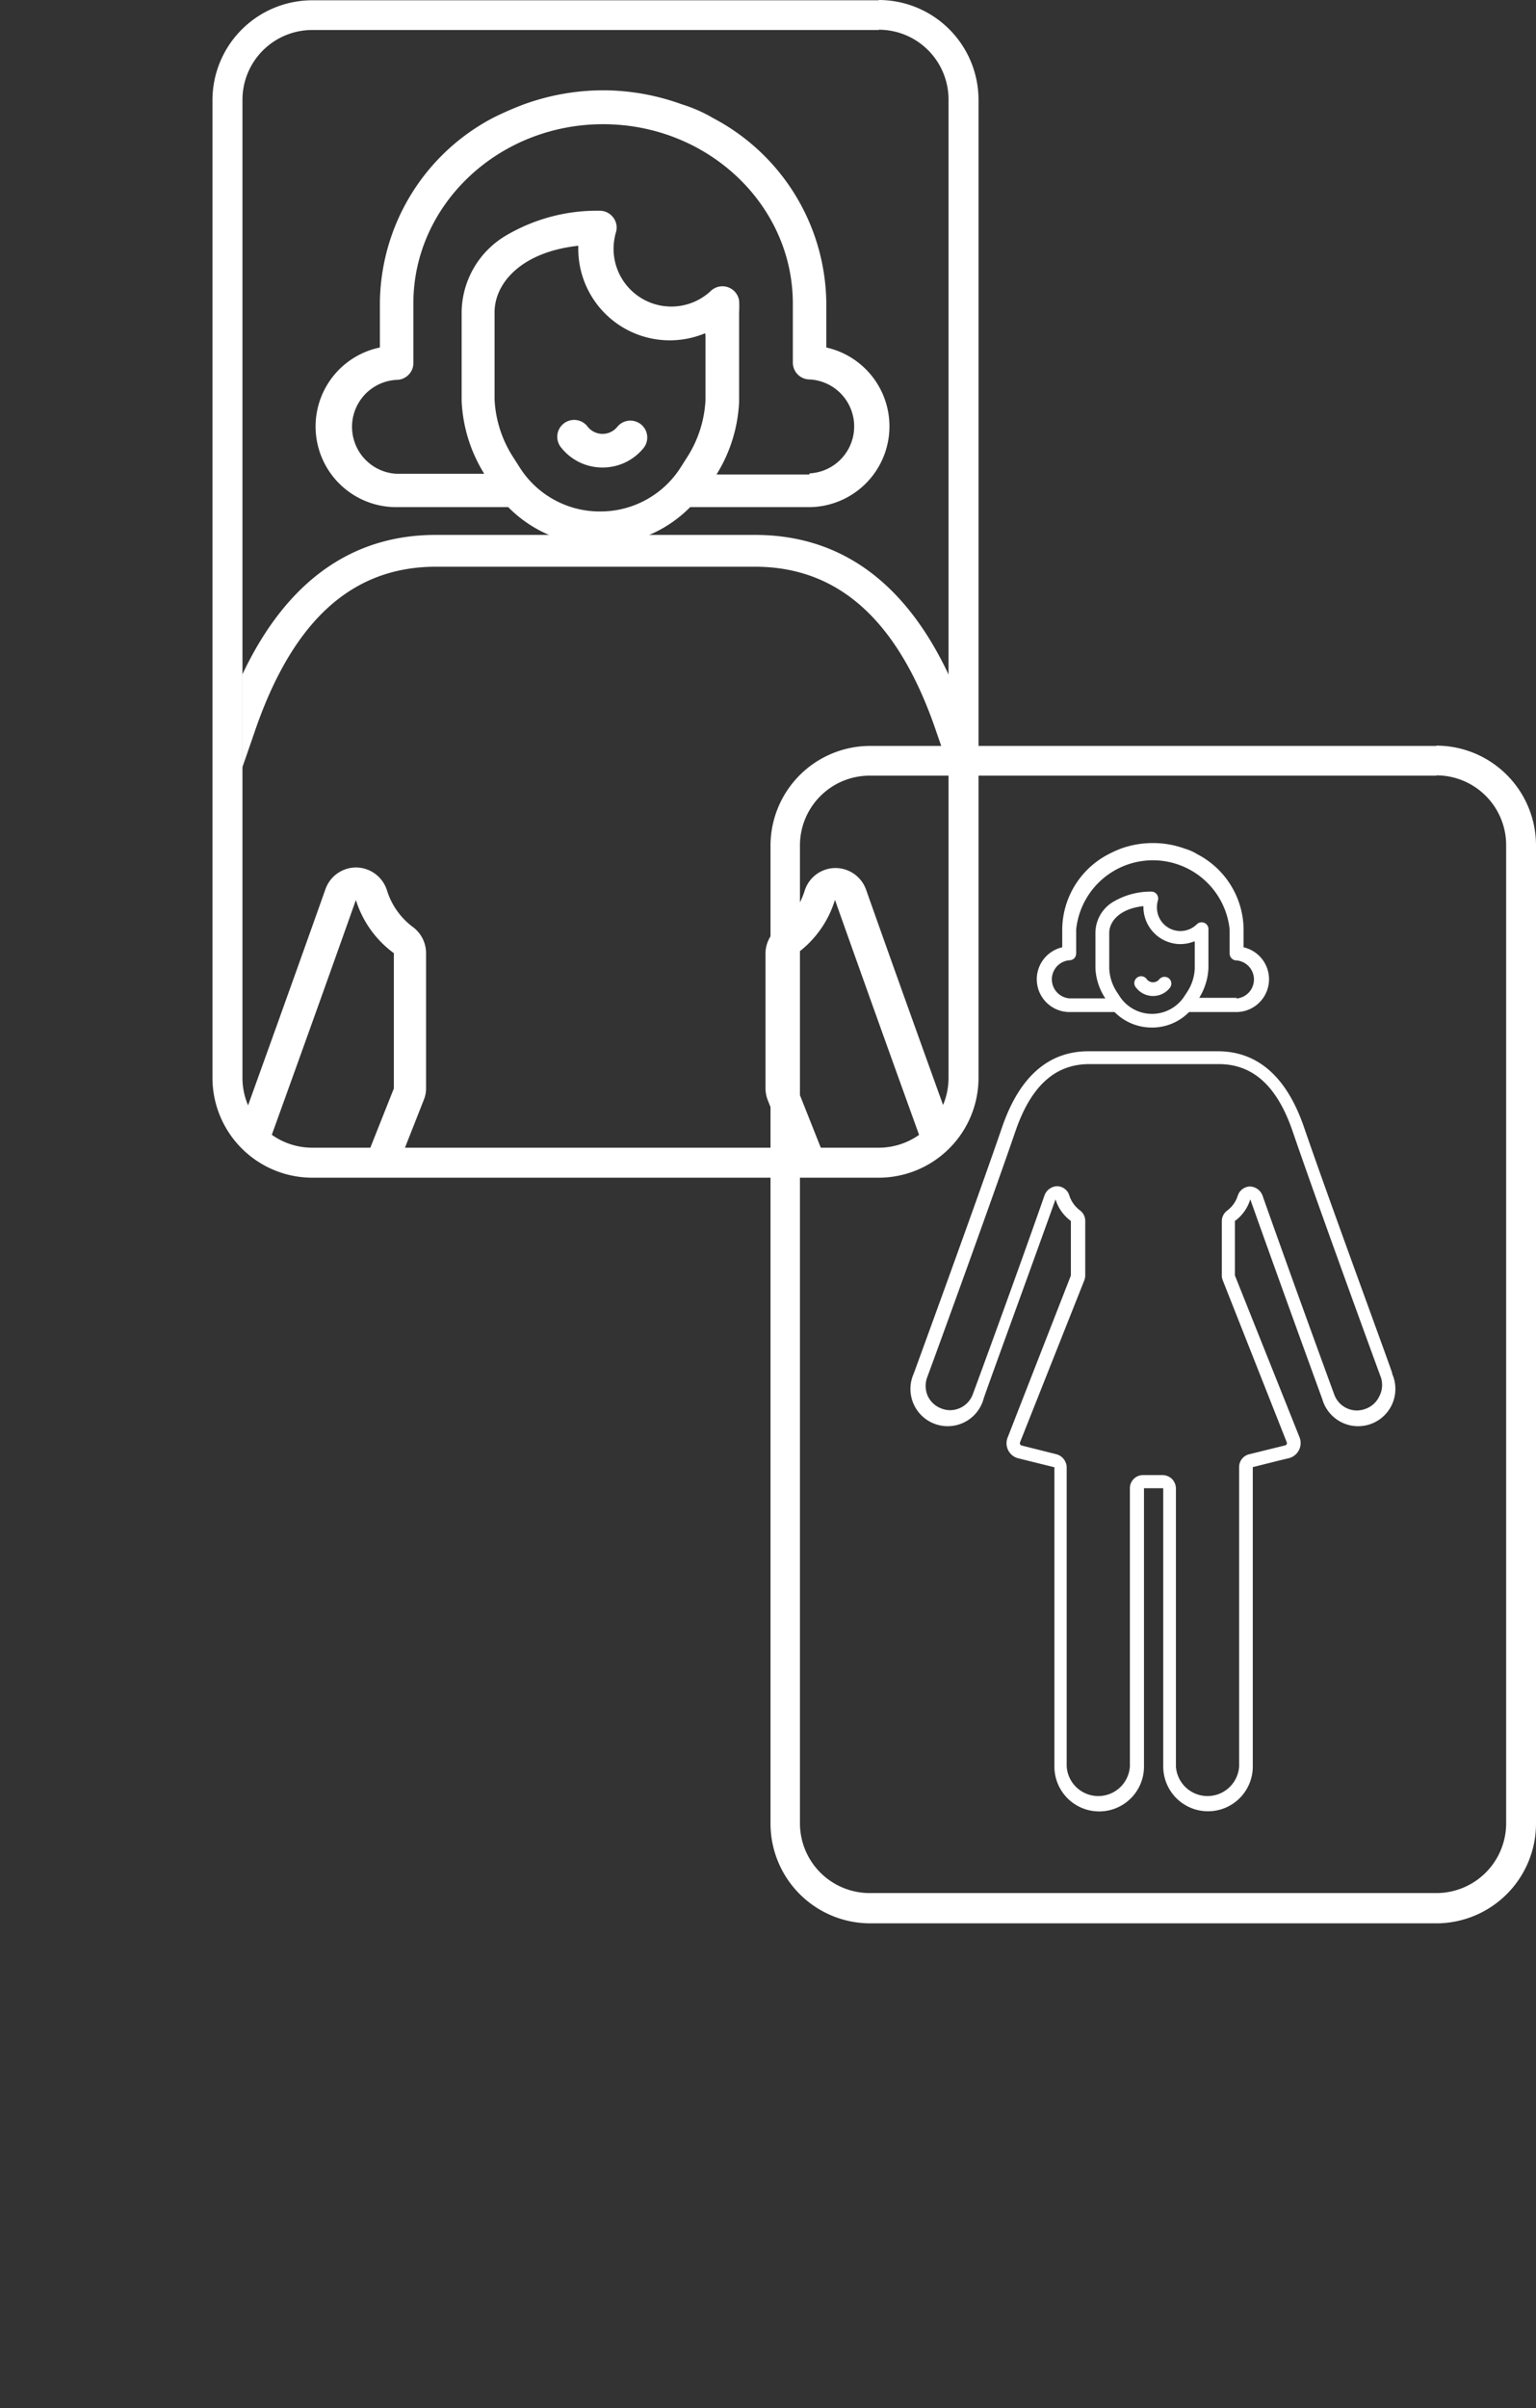
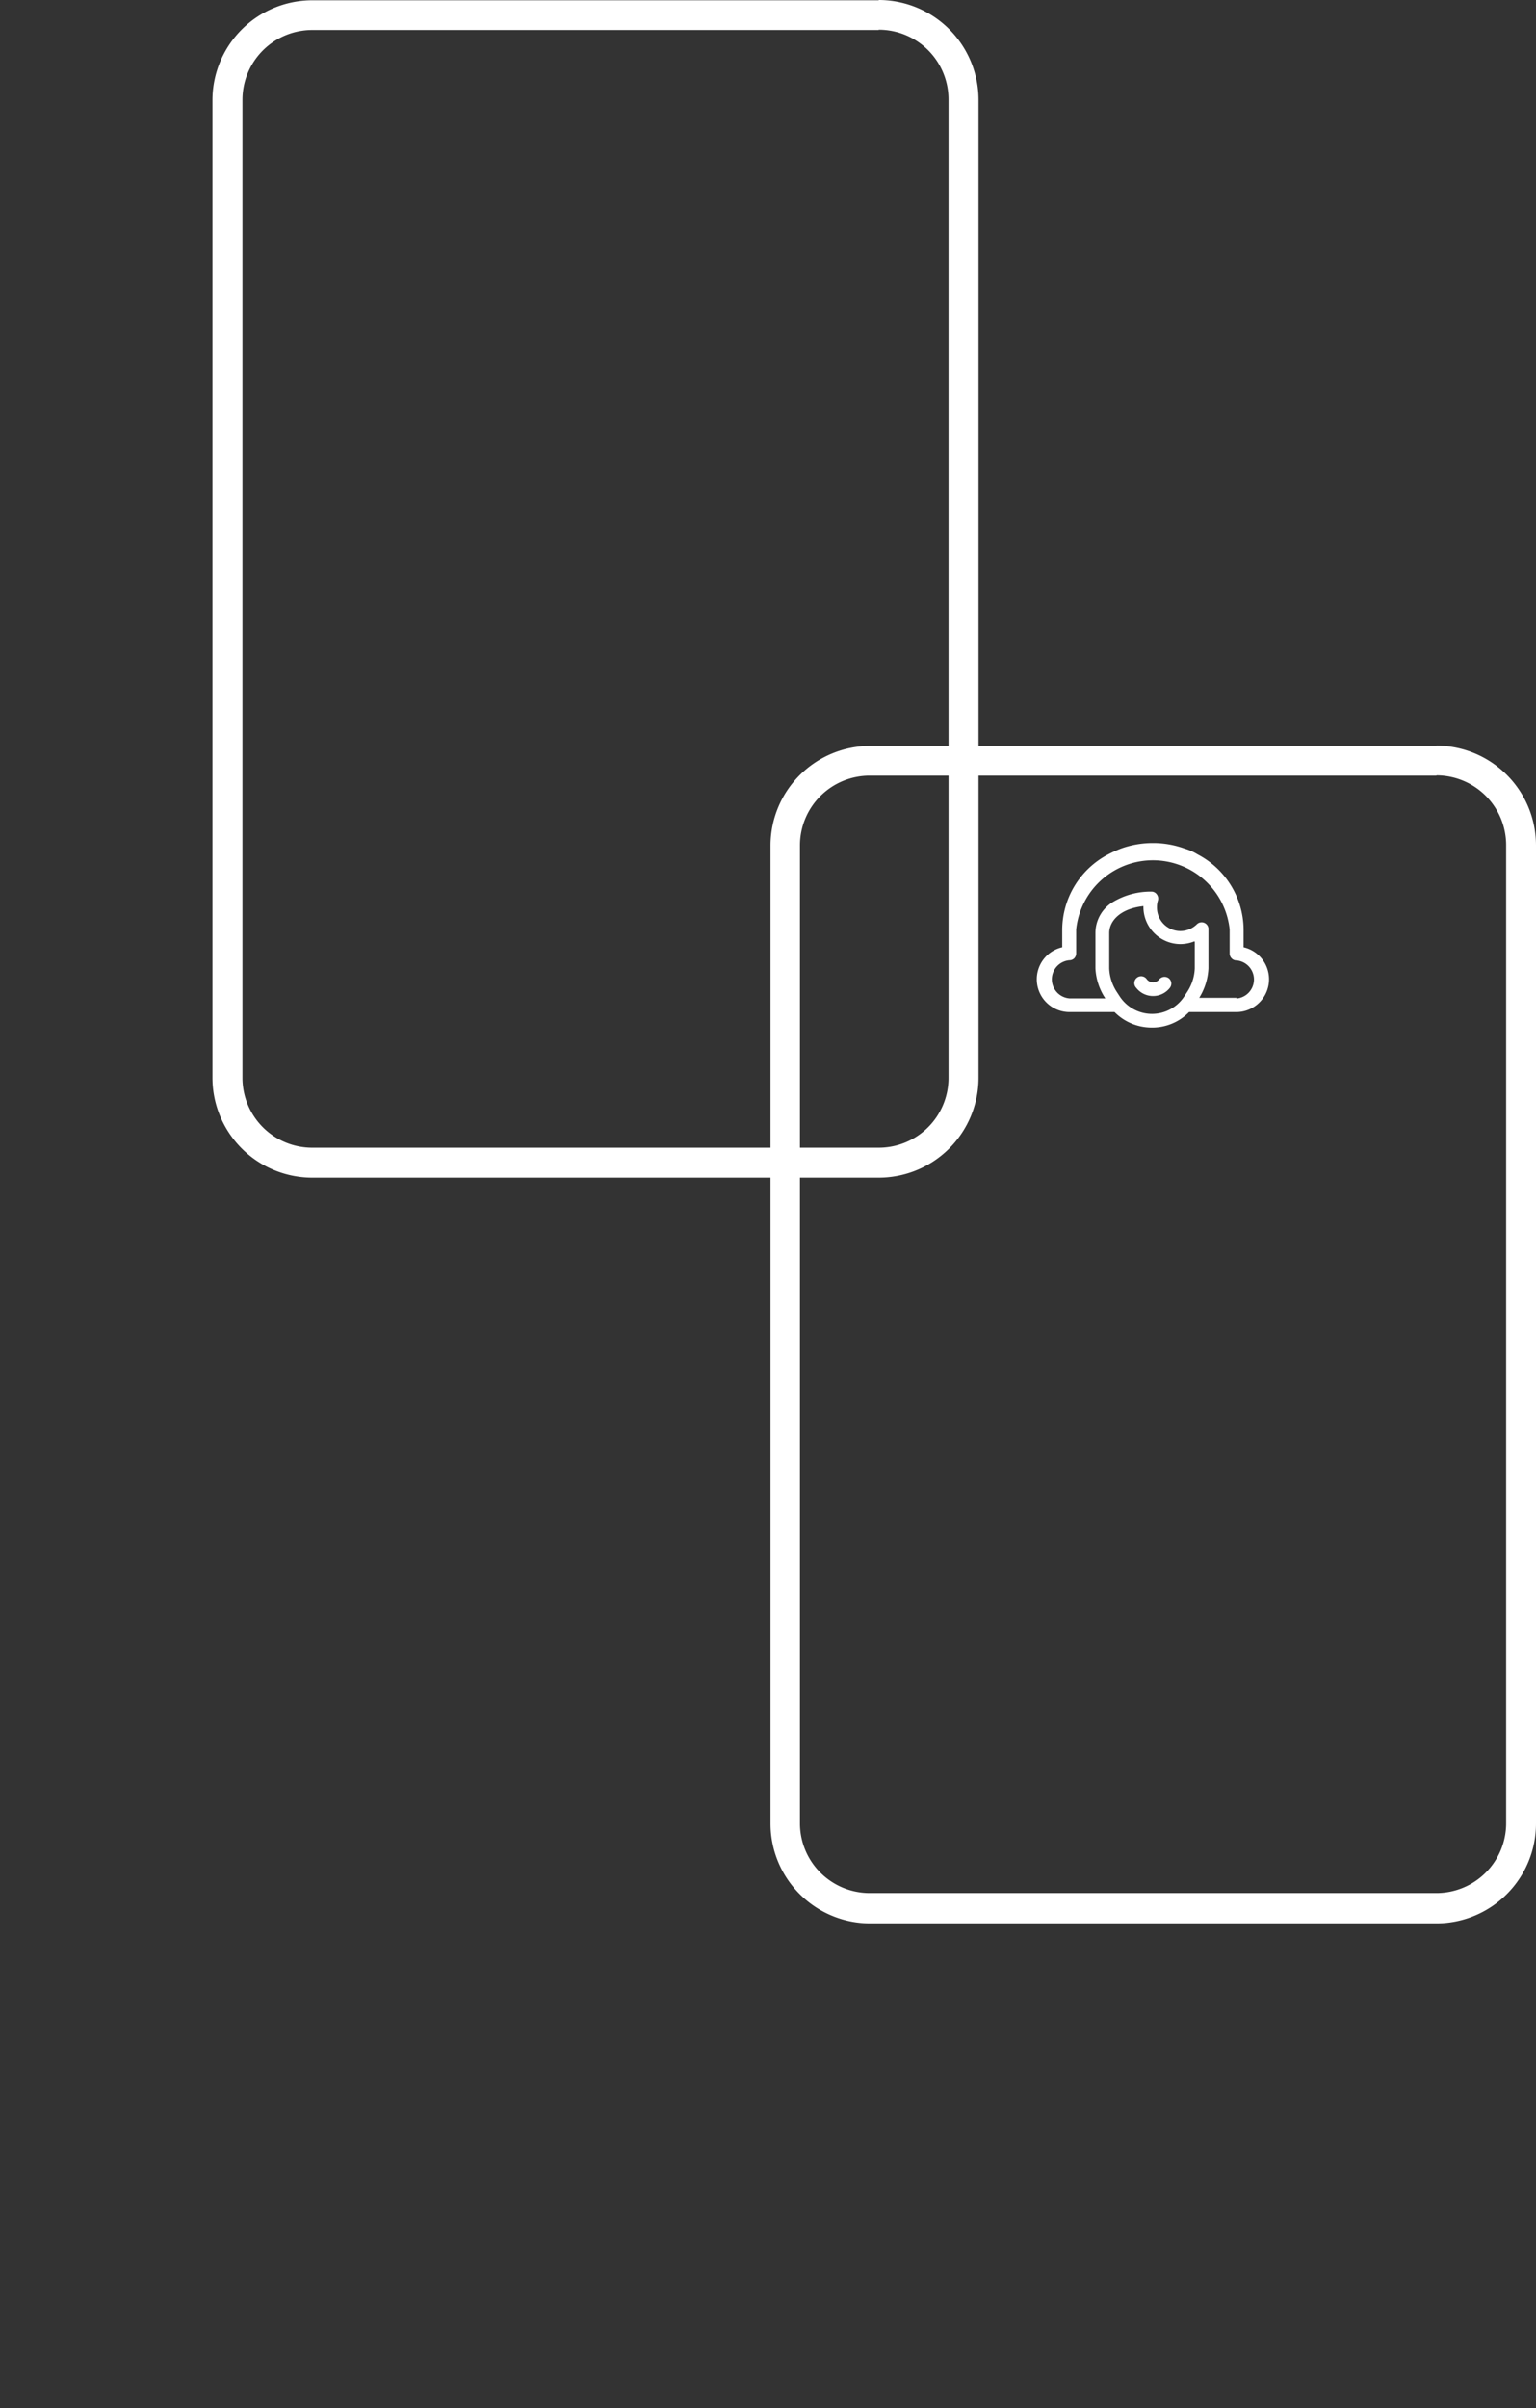
<svg xmlns="http://www.w3.org/2000/svg" viewBox="0 0 110.1 172.57">
  <rect x="0" y="0" width="110.1" height="172.57" fill="#333333" stroke="none" />
  <defs>
    <style>.cls-1{fill:none;}.cls-2{clip-path:url(#clip-path);}.cls-3{fill:#fff;}</style>
    <clipPath id="clip-path" transform="translate(15.23)">
-       <rect class="cls-1" x="2.13" y="2.13" width="50.66" height="80.14" rx="3.77" />
-     </clipPath>
+       </clipPath>
  </defs>
  <title>アセット 2</title>
  <g id="レイヤー_2" data-name="レイヤー 2">
    <g id="レイヤー_1-2" data-name="レイヤー 1">
      <g class="cls-2">
        <path class="cls-3" d="M69.73,95.25c-.11-.3-10.86-29.73-15.6-43.52-3.06-8.89-8.18-13.4-15.24-13.4H16c-7,0-12.17,4.51-15.23,13.4C-4,65.52-14.72,95-14.83,95.25a6.6,6.6,0,0,0,3.93,8.45,6.65,6.65,0,0,0,2.26.4,6.6,6.6,0,0,0,6.19-4.33c.09-.24,7.47-20.43,12.73-35.28A7.46,7.46,0,0,0,13,68.3V78L1.66,106.53a2.75,2.75,0,0,0,1.91,3.69c1.69.41,3.93,1,6.36,1.57v52.87a7.91,7.91,0,0,0,15.82,0V115.52c.56,0,1.13.08,1.69.08s1.15,0,1.72-.08v49.14a7.91,7.91,0,1,0,15.81,0V111.78c2.43-.61,4.67-1.16,6.36-1.57a2.75,2.75,0,0,0,1.92-3.69L41.92,78V68.3a7.44,7.44,0,0,0,2.7-3.82c5.26,14.86,12.64,35.05,12.73,35.29a6.58,6.58,0,1,0,12.37-4.52Zm-2.32,4.06a4.22,4.22,0,0,1-2.4,2.2,4.1,4.1,0,0,1-1.46.27,4.28,4.28,0,0,1-4-2.81l0,0c-.77-2.12-7.71-21.11-12.7-35.22a2.33,2.33,0,0,0-2.19-1.55h-.05a2.32,2.32,0,0,0-2.17,1.65,5.26,5.26,0,0,1-1.86,2.62,2.33,2.33,0,0,0-.94,1.86l0,9.66a2.35,2.35,0,0,0,.17.86l11.33,28.57a.43.43,0,0,1-.3.57c-1.58.38-3.73.91-6.38,1.58a2.31,2.31,0,0,0-1.76,2.25v52.88a5.59,5.59,0,1,1-11.17,0V115.52a2.32,2.32,0,0,0-2.32-2.32H29c-.5,0-1,.07-1.51.07s-1,0-1.49-.07h-.2a2.33,2.33,0,0,0-2.33,2.32v49.14a5.58,5.58,0,1,1-11.16,0V111.79a2.33,2.33,0,0,0-1.76-2.26c-2.75-.68-4.84-1.2-6.39-1.57a.42.42,0,0,1-.27-.22.39.39,0,0,1,0-.36L15.15,78.81a2.15,2.15,0,0,0,.16-.86V68.29a2.33,2.33,0,0,0-.94-1.86,5.2,5.2,0,0,1-1.86-2.62,2.34,2.34,0,0,0-2.17-1.65h-.05a2.33,2.33,0,0,0-2.19,1.55c-5,14.1-11.93,33.1-12.7,35.22l0,0a4.28,4.28,0,0,1-4,2.81,4.28,4.28,0,0,1-1.46-.26,4.29,4.29,0,0,1-2.41-2.21,4.24,4.24,0,0,1-.13-3.26c.1-.28,10.91-29.86,15.62-43.56,2.73-8,7-11.84,13-11.84H38.89c6,0,10.3,3.87,13,11.84C56.7,66.35,67.44,95.75,67.55,96A4.27,4.27,0,0,1,67.41,99.31Z" transform="translate(15.23)" />
        <path class="cls-3" d="M28,33.5a3.77,3.77,0,0,1-3-1.42,1.21,1.21,0,1,1,1.89-1.51,1.36,1.36,0,0,0,2.14,0,1.21,1.21,0,0,1,1.89,1.51,3.77,3.77,0,0,1-3,1.42Z" transform="translate(15.23)" />
-         <path class="cls-3" d="M44,24.9l0-3.15h0A15.15,15.15,0,0,0,35.9,8.47a10.59,10.59,0,0,0-2.27-1,16.59,16.59,0,0,0-5.62-1,16.8,16.8,0,0,0-5.67,1,22.85,22.85,0,0,0-2.28,1A15.14,15.14,0,0,0,12,21.74V24.9a5.78,5.78,0,0,0,1.2,11.44h8a9.12,9.12,0,0,0,6.54,2.72h0a9.15,9.15,0,0,0,6.5-2.72h8.44A5.79,5.79,0,0,0,44,24.9ZM35.34,24v4.65A8.35,8.35,0,0,1,34,32.8l-.42.66a6.81,6.81,0,0,1-5.73,3.19h-.1A6.79,6.79,0,0,1,22,33.46l-.42-.66a8.35,8.35,0,0,1-1.36-4.18c0-.23,0-2.89,0-4.65V22.38c0-2.08,1.9-4.32,6-4.77,0,.08,0,.15,0,.22a6.56,6.56,0,0,0,9.09,6.05Zm7.43,10H36.13a10.79,10.79,0,0,0,1.62-5.22s0-.11,0-4.73V22.38a7.89,7.89,0,0,0,0-.84,1.21,1.21,0,0,0-2-.72,4.14,4.14,0,0,1-7-3,4.25,4.25,0,0,1,.17-1.17,1.18,1.18,0,0,0-.19-1.06,1.21,1.21,0,0,0-1-.49,12.82,12.82,0,0,0-6.59,1.72,6.46,6.46,0,0,0-3.28,5.55V24c0,4.62,0,4.7,0,4.73a10.79,10.79,0,0,0,1.62,5.22H13.19a3.37,3.37,0,0,1,0-6.73,1.2,1.2,0,0,0,.86-.36A1.17,1.17,0,0,0,14.4,26V21.74C14.4,14.66,20.51,8.9,28,8.9s13.59,5.76,13.6,12.83l0,4.23a1.21,1.21,0,0,0,1.21,1.23,3.37,3.37,0,0,1,0,6.73Z" transform="translate(15.23)" />
      </g>
      <path class="cls-3" d="M47.76,2.13a5,5,0,0,1,5,5V77.24a5,5,0,0,1-5,5H7.15a5,5,0,0,1-5-5V7.15a5,5,0,0,1,5-5H47.76m0-2.13H7.15A7.16,7.16,0,0,0,0,7.15V77.24a7.16,7.16,0,0,0,7.15,7.15H47.76a7.16,7.16,0,0,0,7.15-7.15V7.15A7.16,7.16,0,0,0,47.76,0Z" transform="translate(15.23)" />
      <path class="cls-3" d="M87.73,55.56a5,5,0,0,1,5,5v70.09a5,5,0,0,1-5,5H47.11a5,5,0,0,1-5-5V60.58a5,5,0,0,1,5-5H87.73m0-2.13H47.11A7.15,7.15,0,0,0,40,60.58v70.09a7.15,7.15,0,0,0,7.14,7.15H87.73a7.15,7.15,0,0,0,7.14-7.15V60.58a7.15,7.15,0,0,0-7.14-7.15Z" transform="translate(15.23)" />
-       <path class="cls-3" d="M84.57,98.42c0-.12-4.41-12.06-6.33-17.65-1.24-3.61-3.32-5.44-6.18-5.44H62.78c-2.86,0-4.94,1.83-6.18,5.44-1.92,5.59-6.29,17.53-6.33,17.65a2.67,2.67,0,1,0,5,1.83c0-.1,3-8.28,5.16-14.31a3,3,0,0,0,1.1,1.55V91.4L57,103a1.11,1.11,0,0,0,.77,1.5l2.58.64v21.45a3.21,3.21,0,0,0,6.42,0V106.64q.34,0,.69,0t.69,0v19.94a3.21,3.21,0,1,0,6.42,0V105.13c1-.25,1.89-.48,2.58-.64a1.12,1.12,0,0,0,.77-1.5L73.29,91.4V87.49a3,3,0,0,0,1.1-1.55c2.13,6,5.12,14.21,5.16,14.31a2.67,2.67,0,1,0,5-1.83Zm-.94,1.65a1.73,1.73,0,0,1-1,.89,1.81,1.81,0,0,1-.6.11,1.73,1.73,0,0,1-1.62-1.14v0c-.32-.86-3.13-8.56-5.15-14.28a1,1,0,0,0-.89-.63h0a.94.94,0,0,0-.88.67,2.16,2.16,0,0,1-.76,1.06.94.94,0,0,0-.38.75V91.4a1,1,0,0,0,.07.35L77,103.34a.16.16,0,0,1,0,.14.15.15,0,0,1-.11.09l-2.59.64a.94.94,0,0,0-.71.92v21.45a2.27,2.27,0,0,1-4.53,0V106.64a1,1,0,0,0-.31-.69,1,1,0,0,0-.64-.25H68c-.2,0-.41,0-.61,0l-.61,0h-.08a.94.94,0,0,0-.94.94v19.94a2.27,2.27,0,0,1-4.53,0V105.13a1,1,0,0,0-.72-.92L58,103.58a.21.21,0,0,1-.11-.09.18.18,0,0,1,0-.15l4.6-11.59a1,1,0,0,0,.07-.35V87.48a.94.94,0,0,0-.38-.75,2.16,2.16,0,0,1-.76-1.06.93.93,0,0,0-.88-.67h0a1,1,0,0,0-.89.63c-2,5.72-4.83,13.42-5.15,14.28v0a1.75,1.75,0,0,1-1.63,1.14,1.71,1.71,0,0,1-.59-.11,1.75,1.75,0,0,1-1-.89,1.8,1.8,0,0,1-.06-1.33c.05-.11,4.43-12.11,6.34-17.67,1.11-3.23,2.84-4.8,5.29-4.8h9.28c2.45,0,4.18,1.57,5.29,4.8,1.93,5.63,6.29,17.55,6.34,17.67A1.75,1.75,0,0,1,83.63,100.07Z" transform="translate(15.23)" />
      <path class="cls-3" d="M67.42,71.37a1.52,1.52,0,0,1-1.2-.58.49.49,0,1,1,.76-.61.57.57,0,0,0,.88,0,.5.5,0,0,1,.69-.08.49.49,0,0,1,.07.69,1.52,1.52,0,0,1-1.2.58Z" transform="translate(15.23)" />
      <path class="cls-3" d="M73.91,67.88l0-1.28h0a6.13,6.13,0,0,0-3.3-5.38,3.69,3.69,0,0,0-.92-.41,6.62,6.62,0,0,0-2.28-.4,6.74,6.74,0,0,0-2.3.4,8.57,8.57,0,0,0-.92.42,6.13,6.13,0,0,0-3.28,5.37v1.28a2.35,2.35,0,0,0,.49,4.64h3.26a3.75,3.75,0,0,0,2.66,1.11h0A3.69,3.69,0,0,0,70,72.52h3.42a2.35,2.35,0,0,0,.49-4.64Zm-3.5-.38c0,.72,0,1.8,0,1.89a3.32,3.32,0,0,1-.55,1.7l-.17.26a2.77,2.77,0,0,1-2.32,1.3h0A2.77,2.77,0,0,1,65,71.35l-.17-.26a3.32,3.32,0,0,1-.55-1.7c0-.09,0-1.17,0-1.88v-.65c0-.85.77-1.75,2.45-1.93V65a2.66,2.66,0,0,0,2.66,2.65,2.74,2.74,0,0,0,1-.2Zm3,4H70.73a4.4,4.4,0,0,0,.66-2.12V66.86c0-.11,0-.23,0-.34a.49.49,0,0,0-.83-.29A1.68,1.68,0,0,1,67.7,65a1.55,1.55,0,0,1,.07-.48.5.5,0,0,0-.08-.43.47.47,0,0,0-.39-.2,5.25,5.25,0,0,0-2.68.7,2.6,2.6,0,0,0-1.33,2.25v.65c0,1.87,0,1.9,0,1.91A4.28,4.28,0,0,0,64,71.54H61.42a1.37,1.37,0,0,1,0-2.73.5.5,0,0,0,.35-.14.52.52,0,0,0,.14-.35V66.6a5.53,5.53,0,0,1,11,0l0,1.72a.5.5,0,0,0,.14.35.47.47,0,0,0,.35.15,1.37,1.37,0,0,1,0,2.73Z" transform="translate(15.23)" />
    </g>
  </g>
</svg>